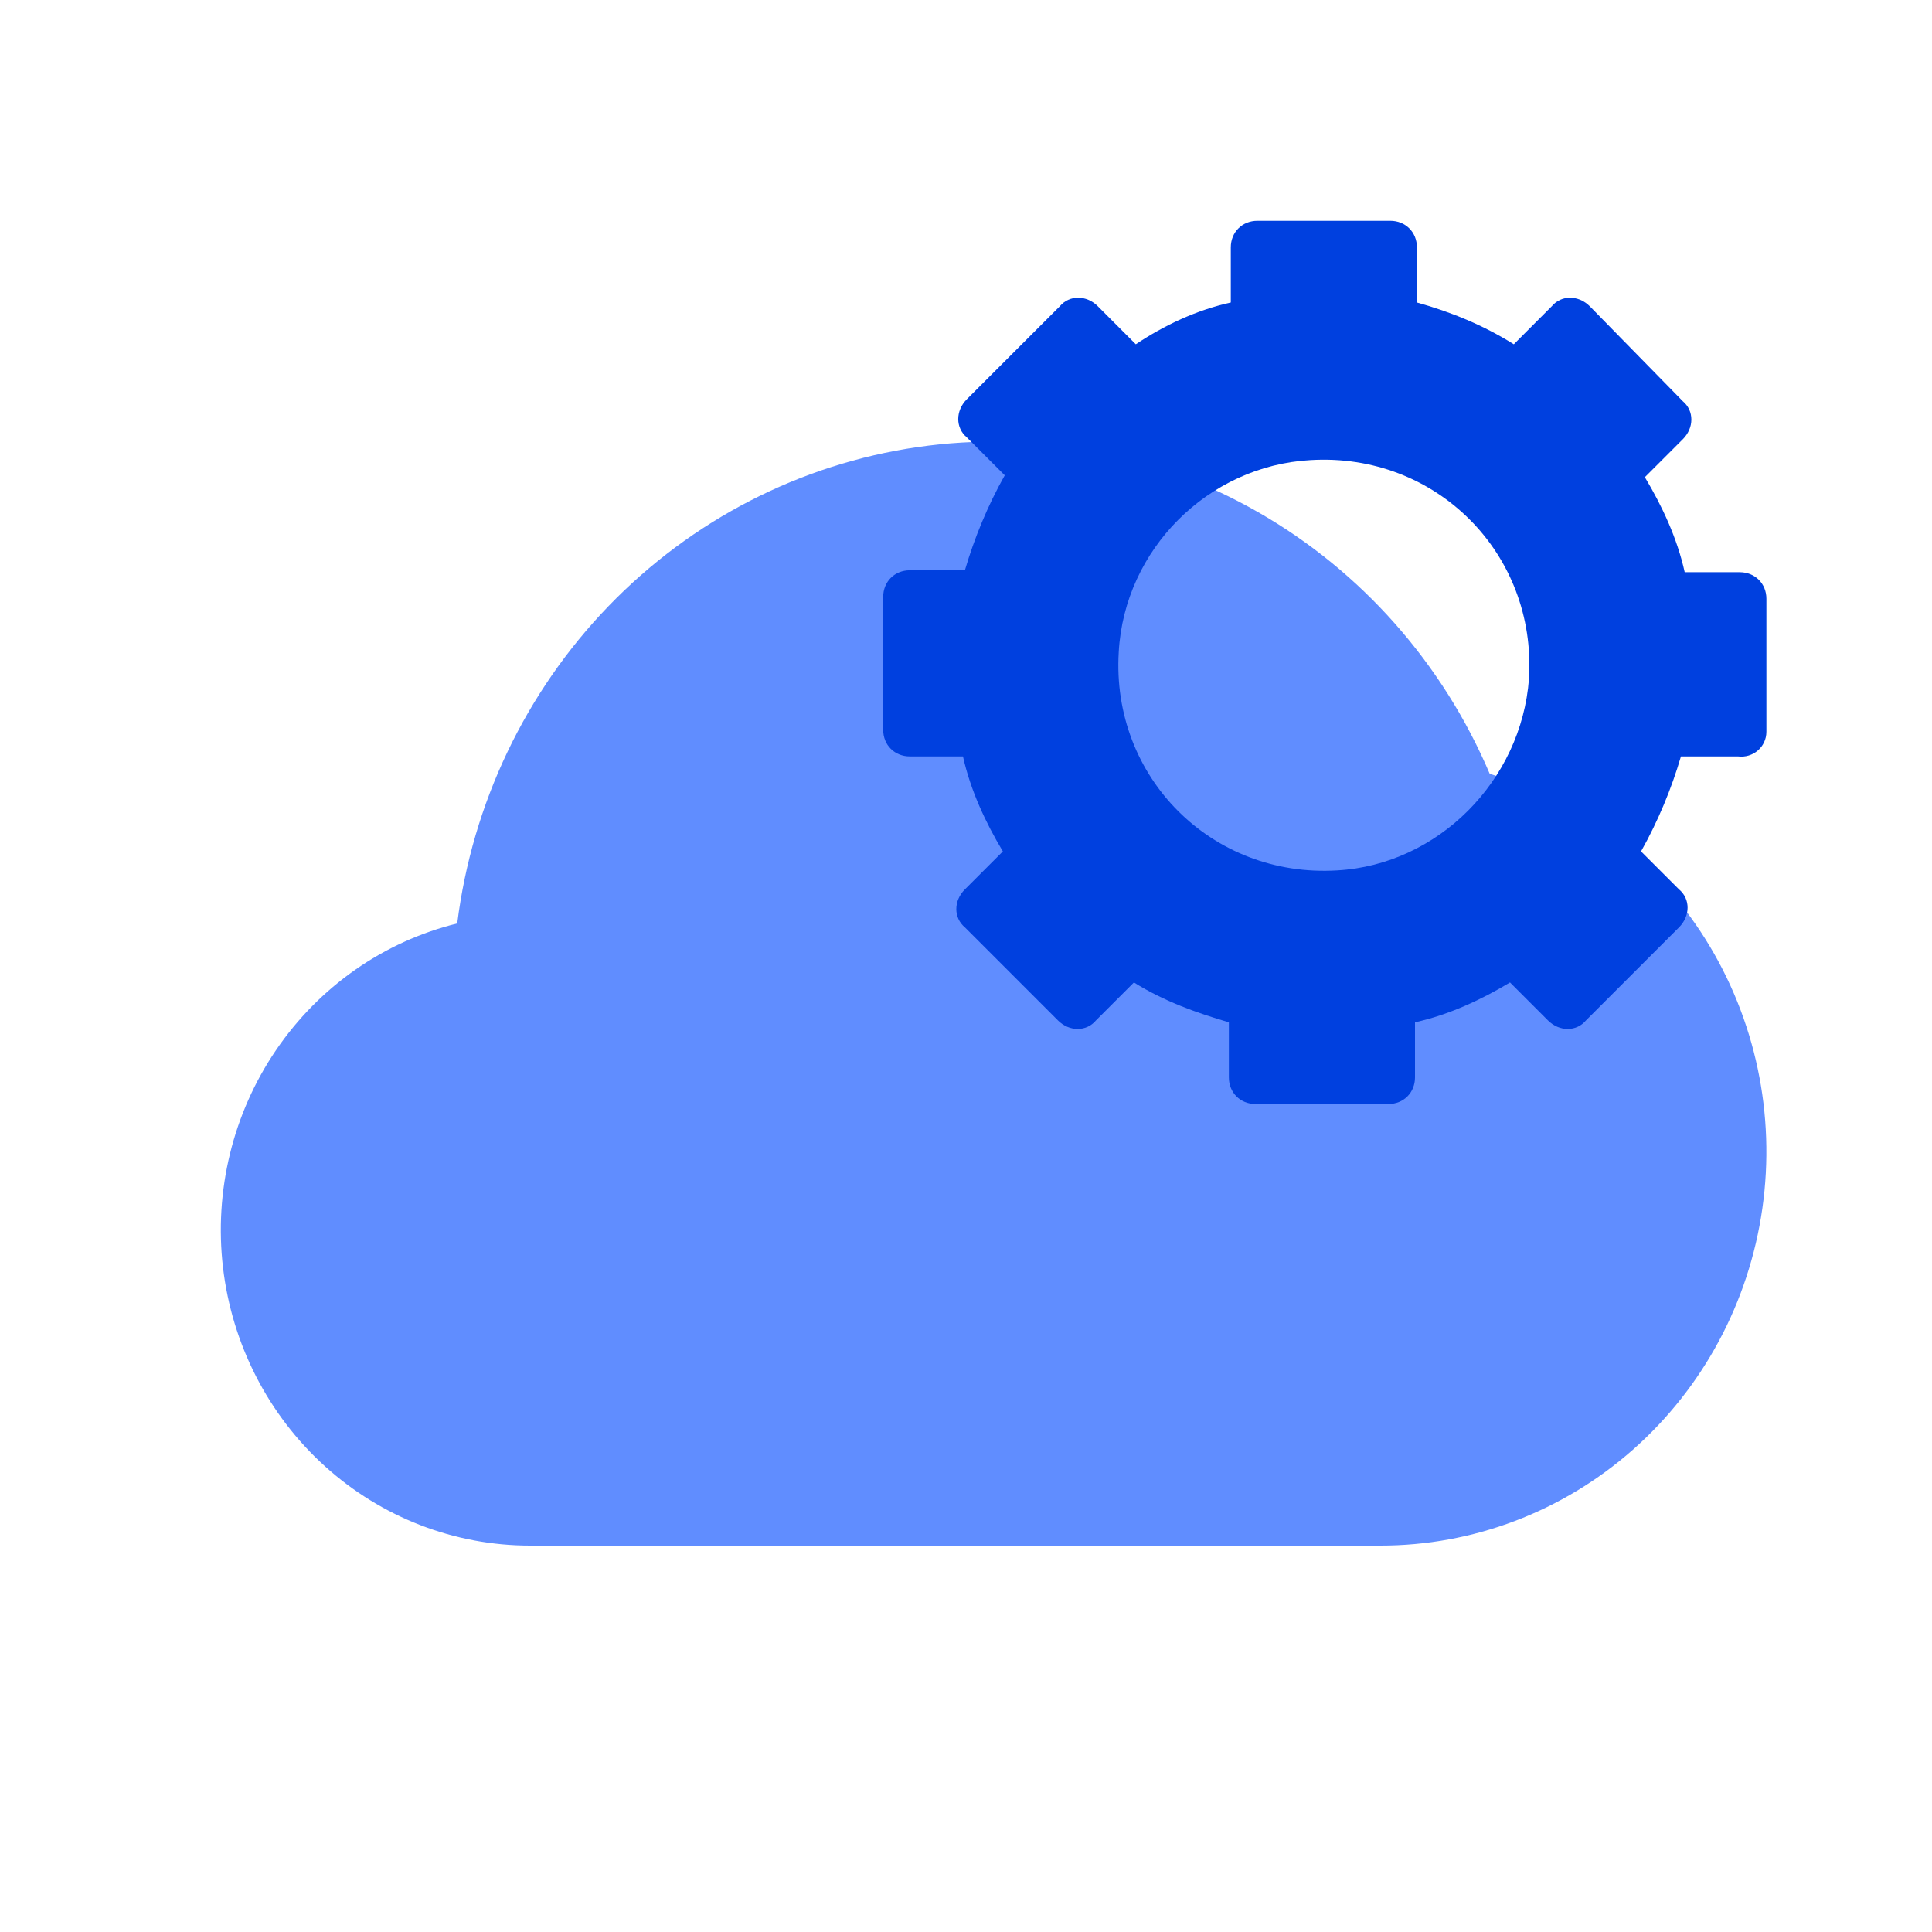
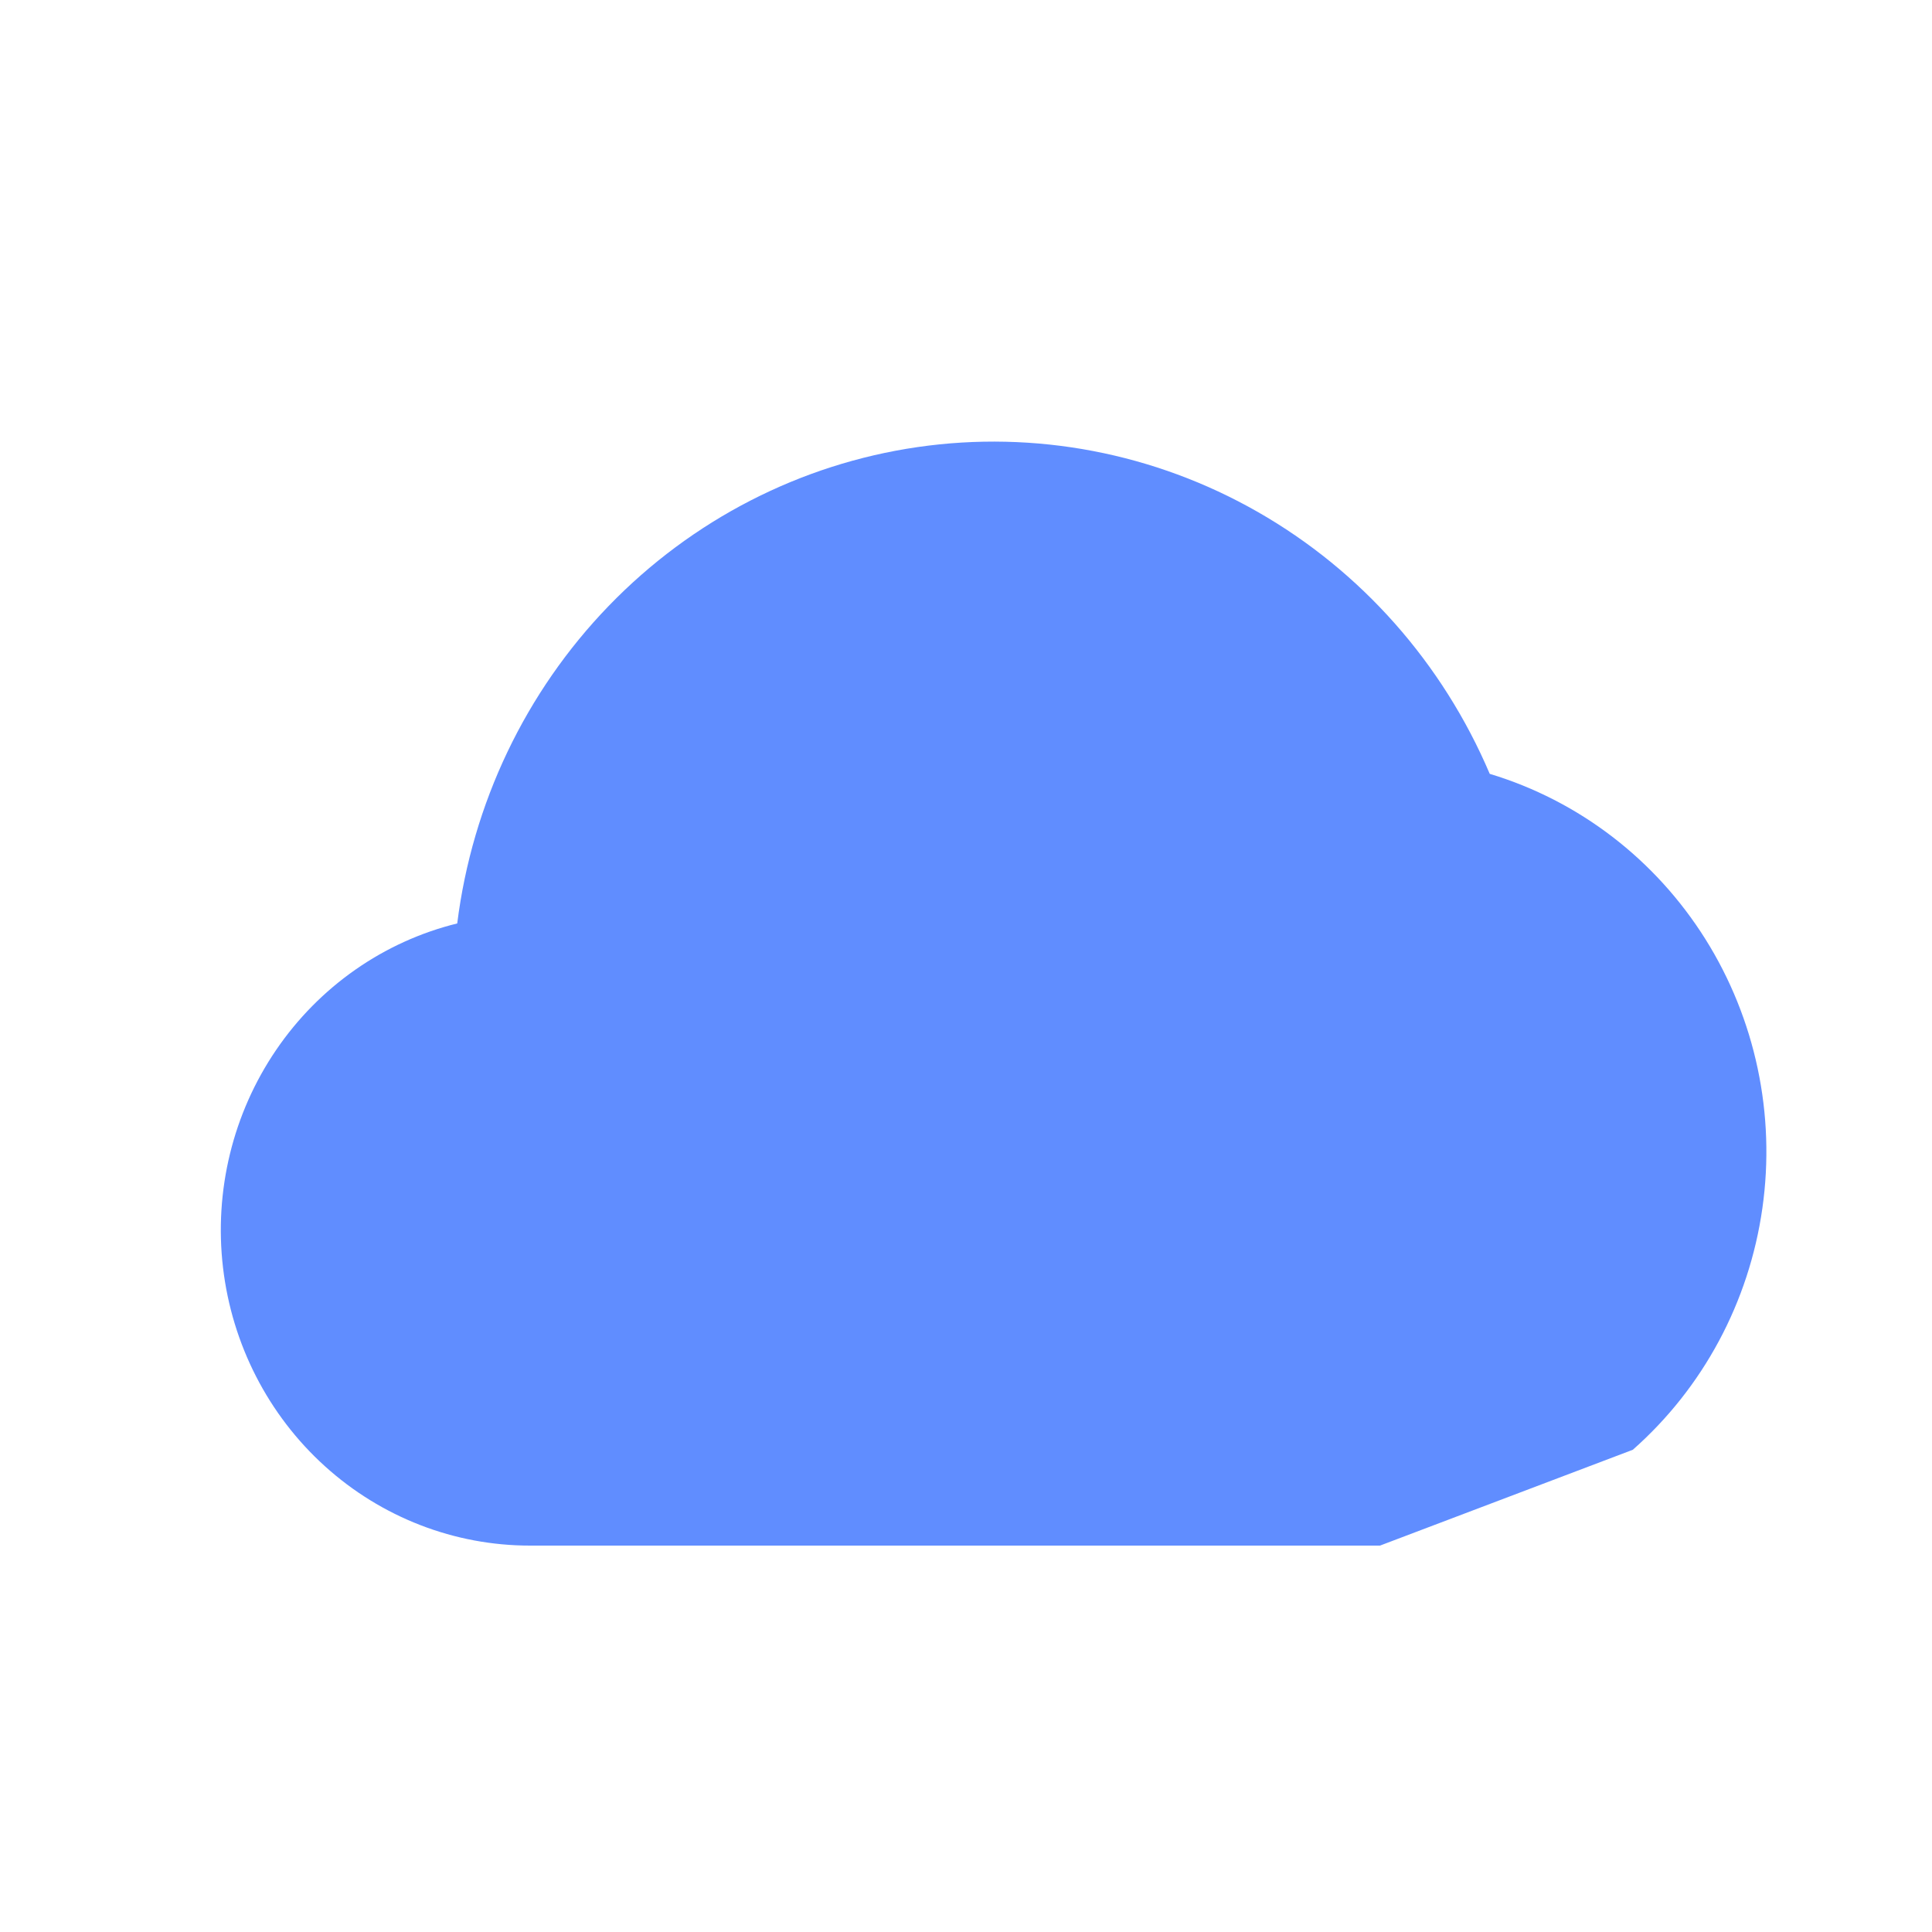
<svg xmlns="http://www.w3.org/2000/svg" width="35" height="35" viewBox="0 0 35 35" fill="none">
-   <path d="M25 28H9.604C8.234 28.001 6.91 27.489 5.885 26.561C4.859 25.633 4.203 24.353 4.04 22.963C3.877 21.574 4.219 20.172 5.001 19.023C5.783 17.874 6.951 17.057 8.283 16.729C8.556 14.556 9.52 12.536 11.027 10.977C12.534 9.418 14.5 8.407 16.624 8.099C18.748 7.792 20.913 8.204 22.785 9.274C24.657 10.343 26.133 12.01 26.988 14.019C28.601 14.505 29.988 15.568 30.895 17.013C31.802 18.459 32.169 20.19 31.927 21.889C31.686 23.588 30.853 25.141 29.58 26.264C28.308 27.386 26.682 28.003 25 28Z" fill="#608DFF" />
-   <path d="M32 13.256V10.847C32 10.572 31.794 10.366 31.518 10.366H30.52C30.383 9.746 30.108 9.161 29.798 8.645L30.486 7.957C30.692 7.751 30.692 7.441 30.486 7.269L28.8 5.548C28.593 5.342 28.284 5.342 28.112 5.548L27.424 6.237C26.873 5.892 26.288 5.652 25.669 5.48V4.482C25.669 4.206 25.462 4 25.187 4H22.779C22.503 4 22.297 4.206 22.297 4.482V5.48C21.677 5.617 21.093 5.892 20.576 6.237L19.888 5.548C19.682 5.342 19.372 5.342 19.2 5.548L17.514 7.234C17.308 7.441 17.308 7.751 17.514 7.923L18.202 8.611C17.892 9.161 17.652 9.746 17.48 10.331H16.482C16.206 10.331 16 10.538 16 10.813V13.222C16 13.497 16.206 13.703 16.482 13.703H17.445C17.583 14.323 17.858 14.908 18.168 15.424L17.48 16.112C17.273 16.318 17.273 16.628 17.48 16.8L19.166 18.486C19.372 18.692 19.682 18.692 19.854 18.486L20.542 17.798C21.093 18.142 21.677 18.348 22.262 18.52V19.518C22.262 19.794 22.469 20 22.744 20H25.153C25.428 20 25.634 19.794 25.634 19.518V18.52C26.254 18.383 26.839 18.108 27.355 17.798L28.043 18.486C28.25 18.692 28.559 18.692 28.731 18.486L30.417 16.8C30.624 16.593 30.624 16.284 30.417 16.112L29.729 15.424C30.039 14.873 30.28 14.288 30.452 13.703H31.484C31.759 13.738 32 13.531 32 13.256ZM24.224 15.768C21.953 15.905 20.129 14.082 20.267 11.811C20.37 9.953 21.884 8.439 23.742 8.335C26.013 8.198 27.837 10.021 27.699 12.293C27.561 14.15 26.047 15.665 24.224 15.768Z" fill="#0040DF" />
+   <path d="M25 28H9.604C8.234 28.001 6.91 27.489 5.885 26.561C4.859 25.633 4.203 24.353 4.04 22.963C3.877 21.574 4.219 20.172 5.001 19.023C5.783 17.874 6.951 17.057 8.283 16.729C8.556 14.556 9.52 12.536 11.027 10.977C12.534 9.418 14.5 8.407 16.624 8.099C18.748 7.792 20.913 8.204 22.785 9.274C24.657 10.343 26.133 12.01 26.988 14.019C28.601 14.505 29.988 15.568 30.895 17.013C31.802 18.459 32.169 20.19 31.927 21.889C31.686 23.588 30.853 25.141 29.58 26.264Z" fill="#608DFF" />
</svg>